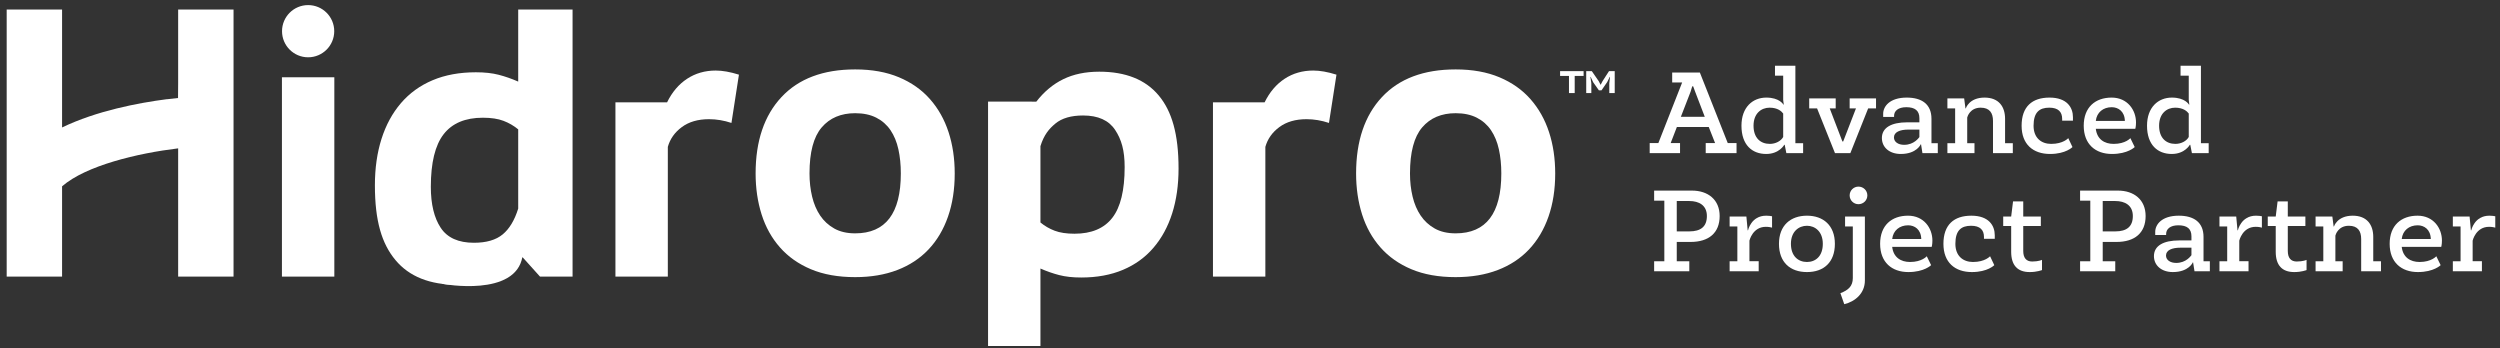
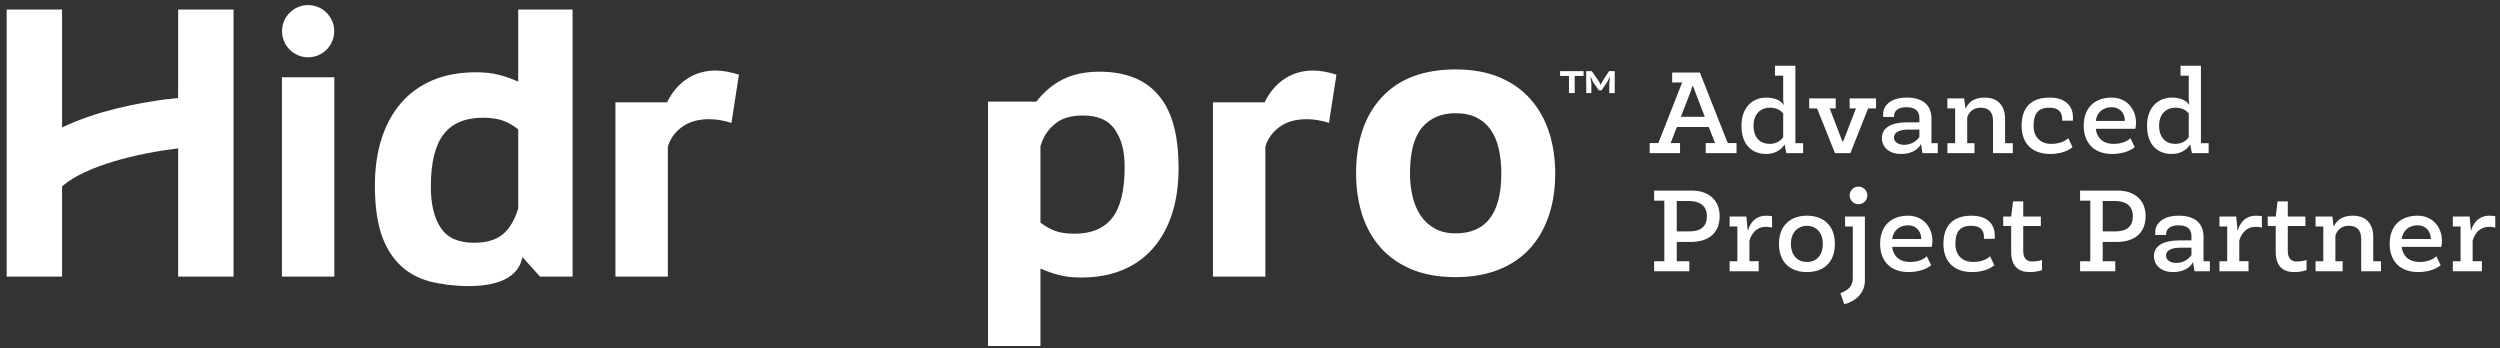
<svg xmlns="http://www.w3.org/2000/svg" width="330px" height="46px" viewBox="0 0 330 46" version="1.1">
  <rect x="0" y="0" width="330" height="46" fill="#333333" stroke="none" />
  <title>Group</title>
  <g id="Page-1" stroke="none" stroke-width="1" fill="none" fill-rule="evenodd">
    <g id="hidropro_r_20220214134454" transform="translate(-438, -470)" fill="#FFFFFF">
      <g id="Group" transform="translate(438.882, 470.672)">
        <path d="M211.545,10.312 L211.642,9.483 L211.602,9.483 L211.264,10.167 L210.516,11.252 L210.17,11.252 L209.411,10.175 L209.087,9.483 L209.047,9.483 L209.174,10.304 L209.174,11.614 L208.499,11.614 L208.499,8.719 L209.238,8.719 L210.153,10.046 L210.396,10.52 L210.404,10.52 L210.661,10.03 L211.505,8.719 L212.261,8.719 L212.261,11.614 L211.545,11.614 L211.545,10.312 Z M208.153,9.347 L206.979,9.347 L206.979,11.614 L206.223,11.614 L206.223,9.347 L205.05,9.347 L205.05,8.719 L208.153,8.719 L208.153,9.347 Z" id="Fill-1" />
        <path d="M220.992,14.747 L224.148,14.747 L222.879,11.436 C222.833,11.297 222.616,10.724 222.616,10.724 L222.492,10.724 C222.492,10.724 222.322,11.297 222.276,11.436 L220.992,14.747 Z M227.181,18.213 L228.341,18.213 L228.341,19.544 L224.272,19.544 L224.272,18.213 L225.51,18.213 C225.51,18.213 225.138,17.269 224.674,16.094 L220.465,16.094 C220.017,17.269 219.646,18.213 219.646,18.213 L220.883,18.213 L220.883,19.544 L216.876,19.544 L216.876,18.213 L218.021,18.213 L221.162,10.214 L219.847,10.214 L219.847,8.898 L223.498,8.898 L227.181,18.213 Z" id="Fill-2" />
        <path d="M234.499,17.409 L234.499,14.314 C234.283,14.02 233.772,13.541 232.704,13.541 C231.606,13.541 230.584,14.299 230.584,15.923 C230.584,17.532 231.497,18.321 232.735,18.321 C233.493,18.321 234.205,17.95 234.499,17.409 M234.53,13.138 L234.576,13.138 C234.576,13.138 234.499,12.566 234.499,12.519 L234.499,9.316 L233.416,9.316 L233.416,8.001 L236.108,8.001 L236.108,18.229 L237.13,18.229 L237.13,19.544 L234.917,19.544 L234.7,18.445 L234.639,18.445 C234.639,18.445 233.988,19.652 232.256,19.652 C230.399,19.652 228.991,18.461 228.991,15.923 C228.991,13.494 230.461,12.21 232.271,12.21 C234.004,12.21 234.515,13.107 234.53,13.138" id="Fill-4" />
        <polygon id="Fill-6" points="241.337 19.544 238.97 13.633 237.933 13.633 237.933 12.318 241.43 12.318 241.43 13.633 240.641 13.633 242.312 17.997 242.421 17.997 244.107 13.633 243.271 13.633 243.271 12.318 246.753 12.318 246.753 13.633 245.716 13.633 243.364 19.544" />
        <path d="M252.478,16.434 L251.023,16.434 C249.91,16.434 249.12,16.759 249.12,17.47 C249.12,18.059 249.677,18.445 250.466,18.445 C251.797,18.445 252.416,17.486 252.478,17.424 L252.478,16.434 Z M252.663,18.368 C252.663,18.368 252.137,19.652 250.018,19.652 C248.517,19.652 247.527,18.77 247.527,17.548 C247.527,16.186 248.765,15.475 250.869,15.475 L252.478,15.475 L252.478,14.933 C252.478,13.927 251.89,13.479 250.745,13.479 C249.677,13.479 249.136,13.974 249.136,14.624 L249.136,14.763 L247.697,14.763 L247.697,14.345 C247.697,13.386 248.548,12.21 250.807,12.21 C252.772,12.21 254.072,13.061 254.072,15.01 L254.072,18.229 L254.907,18.229 L254.907,19.544 L252.88,19.544 L252.695,18.368 L252.663,18.368 Z" id="Fill-8" />
        <path d="M258.558,13.633 L258.605,13.633 C258.605,13.633 259.023,12.21 261.08,12.21 C262.953,12.21 263.788,13.401 263.788,15.01 L263.788,18.229 L264.809,18.229 L264.809,19.544 L262.194,19.544 L262.194,15.289 C262.194,14.237 261.745,13.541 260.57,13.541 C259.161,13.541 258.821,14.716 258.79,14.84 L258.79,18.229 L259.75,18.229 L259.75,19.544 L256.175,19.544 L256.175,18.229 L257.196,18.229 L257.196,13.633 L256.175,13.633 L256.175,12.318 L258.388,12.318 L258.558,13.633 Z" id="Fill-10" />
        <path d="M267.548,15.923 C267.548,17.548 268.584,18.322 269.869,18.322 C271.478,18.322 272.128,17.563 272.128,17.563 L272.685,18.739 C272.685,18.739 271.818,19.652 269.73,19.652 C267.471,19.652 265.97,18.368 265.97,15.923 C265.97,13.401 267.362,12.21 269.652,12.21 C271.973,12.21 272.747,13.525 272.747,14.794 L272.747,15.258 L271.323,15.258 L271.323,15.026 C271.323,14.097 270.813,13.54 269.621,13.54 C268.322,13.54 267.548,14.144 267.548,15.923" id="Fill-12" />
        <path d="M275.764,15.289 L279.601,15.289 C279.57,14.02 278.719,13.479 277.868,13.479 C276.738,13.479 275.888,14.159 275.764,15.289 M280.978,16.326 L275.764,16.326 C275.918,17.703 276.893,18.322 278.115,18.322 C279.694,18.322 280.328,17.563 280.328,17.563 L280.901,18.739 C280.901,18.739 280.003,19.652 277.899,19.652 C275.717,19.652 274.17,18.368 274.17,15.923 C274.17,13.479 275.702,12.21 277.853,12.21 C279.941,12.21 281.071,13.85 281.071,15.49 C281.071,16.016 280.978,16.326 280.978,16.326" id="Fill-14" />
        <path d="M288.033,17.409 L288.033,14.314 C287.817,14.02 287.306,13.541 286.238,13.541 C285.14,13.541 284.119,14.299 284.119,15.923 C284.119,17.532 285.031,18.321 286.269,18.321 C287.028,18.321 287.739,17.95 288.033,17.409 M288.064,13.138 L288.11,13.138 C288.11,13.138 288.033,12.566 288.033,12.519 L288.033,9.316 L286.95,9.316 L286.95,8.001 L289.642,8.001 L289.642,18.229 L290.664,18.229 L290.664,19.544 L288.451,19.544 L288.234,18.445 L288.173,18.445 C288.173,18.445 287.523,19.652 285.79,19.652 C283.933,19.652 282.525,18.461 282.525,15.923 C282.525,13.494 283.995,12.21 285.805,12.21 C287.538,12.21 288.049,13.107 288.064,13.138" id="Fill-16" />
        <path d="M222.106,29.872 C223.622,29.872 224.427,29.237 224.427,27.845 C224.427,26.421 223.374,25.864 222.121,25.864 L220.45,25.864 L220.45,29.872 L222.106,29.872 Z M217.464,35.132 L217.464,33.817 L218.81,33.817 L218.81,25.818 L217.464,25.818 L217.464,24.487 L222.462,24.487 C224.566,24.487 226.113,25.678 226.113,27.845 C226.113,30.088 224.659,31.264 222.276,31.264 L220.45,31.264 L220.45,33.817 L222.106,33.817 L222.106,35.132 L217.464,35.132 Z" id="Fill-18" />
        <path d="M233.029,29.376 C232.921,29.345 232.627,29.268 232.209,29.268 C230.461,29.268 230.043,31.094 230.043,31.094 L230.043,33.802 L231.265,33.802 L231.265,35.132 L227.428,35.132 L227.428,33.817 L228.449,33.817 L228.449,29.222 L227.428,29.222 L227.428,27.906 L229.641,27.906 L229.811,29.732 L229.857,29.732 C229.857,29.732 230.26,27.798 232.256,27.798 C232.612,27.798 232.905,27.845 233.029,27.875 L233.029,29.376 Z" id="Fill-20" />
        <path d="M239.729,31.512 C239.729,29.887 238.692,29.129 237.64,29.129 C236.557,29.129 235.52,29.887 235.52,31.512 C235.52,33.136 236.479,33.91 237.64,33.91 C238.785,33.91 239.729,33.136 239.729,31.512 M237.64,35.241 C235.427,35.241 233.942,33.956 233.942,31.512 C233.942,29.067 235.489,27.798 237.64,27.798 C239.775,27.798 241.322,29.067 241.322,31.512 C241.322,33.956 239.852,35.241 237.64,35.241" id="Fill-22" />
        <path d="M244.432,26.282 C243.798,26.282 243.272,25.771 243.272,25.121 C243.272,24.472 243.798,23.961 244.432,23.961 C245.082,23.961 245.608,24.472 245.608,25.121 C245.608,25.771 245.082,26.282 244.432,26.282 L244.432,26.282 Z M243.69,29.222 L242.668,29.222 L242.668,27.907 L245.283,27.907 L245.283,36.354 C245.283,38.057 243.984,39.14 242.56,39.48 L242.05,38.026 C243.117,37.623 243.69,37.082 243.69,36.03 L243.69,29.222 Z" id="Fill-24" />
        <path d="M248.888,30.877 L252.725,30.877 C252.694,29.609 251.843,29.067 250.993,29.067 C249.863,29.067 249.012,29.748 248.888,30.877 M254.102,31.914 L248.888,31.914 C249.043,33.291 250.018,33.91 251.24,33.91 C252.818,33.91 253.453,33.152 253.453,33.152 L254.025,34.328 C254.025,34.328 253.128,35.24 251.023,35.24 C248.841,35.24 247.294,33.956 247.294,31.512 C247.294,29.067 248.826,27.798 250.977,27.798 C253.066,27.798 254.195,29.438 254.195,31.079 C254.195,31.605 254.102,31.914 254.102,31.914" id="Fill-26" />
        <path d="M257.228,31.512 C257.228,33.136 258.264,33.91 259.549,33.91 C261.158,33.91 261.808,33.152 261.808,33.152 L262.365,34.328 C262.365,34.328 261.498,35.241 259.41,35.241 C257.151,35.241 255.65,33.956 255.65,31.512 C255.65,28.989 257.042,27.798 259.332,27.798 C261.653,27.798 262.427,29.114 262.427,30.382 L262.427,30.846 L261.003,30.846 L261.003,30.614 C261.003,29.686 260.493,29.129 259.301,29.129 C258.002,29.129 257.228,29.732 257.228,31.512" id="Fill-28" />
        <path d="M266.186,25.911 L266.186,27.907 L268.508,27.907 L268.508,29.16 L266.186,29.16 L266.186,32.455 C266.186,33.368 266.589,33.848 267.362,33.848 C268.213,33.848 268.662,33.631 268.662,33.631 L268.662,34.978 C268.662,34.978 268.012,35.241 267.038,35.241 C265.428,35.241 264.593,34.343 264.593,32.564 L264.593,29.16 L263.541,29.16 L263.541,27.907 L264.593,27.907 L264.84,25.911 L266.186,25.911 Z" id="Fill-30" />
        <path d="M278.332,29.872 C279.848,29.872 280.653,29.237 280.653,27.845 C280.653,26.421 279.601,25.864 278.348,25.864 L276.677,25.864 L276.677,29.872 L278.332,29.872 Z M273.69,35.132 L273.69,33.817 L275.037,33.817 L275.037,25.818 L273.69,25.818 L273.69,24.487 L278.688,24.487 C280.792,24.487 282.34,25.678 282.34,27.845 C282.34,30.088 280.885,31.264 278.502,31.264 L276.677,31.264 L276.677,33.817 L278.332,33.817 L278.332,35.132 L273.69,35.132 Z" id="Fill-32" />
        <path d="M288.389,32.022 L286.935,32.022 C285.821,32.022 285.031,32.347 285.031,33.059 C285.031,33.647 285.588,34.034 286.378,34.034 C287.709,34.034 288.327,33.074 288.389,33.012 L288.389,32.022 Z M288.575,33.956 C288.575,33.956 288.049,35.24 285.929,35.24 C284.428,35.24 283.438,34.358 283.438,33.136 C283.438,31.775 284.676,31.063 286.78,31.063 L288.389,31.063 L288.389,30.521 C288.389,29.516 287.801,29.067 286.656,29.067 C285.588,29.067 285.047,29.562 285.047,30.212 L285.047,30.351 L283.608,30.351 L283.608,29.933 C283.608,28.974 284.459,27.798 286.718,27.798 C288.683,27.798 289.983,28.649 289.983,30.599 L289.983,33.817 L290.818,33.817 L290.818,35.132 L288.791,35.132 L288.606,33.956 L288.575,33.956 Z" id="Fill-34" />
        <path d="M297.688,29.376 C297.58,29.345 297.286,29.268 296.868,29.268 C295.12,29.268 294.702,31.094 294.702,31.094 L294.702,33.802 L295.924,33.802 L295.924,35.132 L292.087,35.132 L292.087,33.817 L293.108,33.817 L293.108,29.222 L292.087,29.222 L292.087,27.906 L294.3,27.906 L294.47,29.732 L294.516,29.732 C294.516,29.732 294.919,27.798 296.914,27.798 C297.27,27.798 297.564,27.845 297.688,27.875 L297.688,29.376 Z" id="Fill-36" />
        <path d="M301.107,25.911 L301.107,27.907 L303.429,27.907 L303.429,29.16 L301.107,29.16 L301.107,32.455 C301.107,33.368 301.51,33.848 302.283,33.848 C303.134,33.848 303.583,33.631 303.583,33.631 L303.583,34.978 C303.583,34.978 302.933,35.241 301.959,35.241 C300.349,35.241 299.514,34.343 299.514,32.564 L299.514,29.16 L298.462,29.16 L298.462,27.907 L299.514,27.907 L299.761,25.911 L301.107,25.911 Z" id="Fill-38" />
        <path d="M307.157,29.222 L307.203,29.222 C307.203,29.222 307.621,27.798 309.679,27.798 C311.551,27.798 312.387,28.99 312.387,30.599 L312.387,33.817 L313.408,33.817 L313.408,35.132 L310.793,35.132 L310.793,30.877 C310.793,29.825 310.344,29.129 309.168,29.129 C307.76,29.129 307.42,30.305 307.389,30.429 L307.389,33.817 L308.348,33.817 L308.348,35.132 L304.774,35.132 L304.774,33.817 L305.795,33.817 L305.795,29.222 L304.774,29.222 L304.774,27.906 L306.987,27.906 L307.157,29.222 Z" id="Fill-40" />
        <path d="M316.146,30.877 L319.984,30.877 C319.953,29.609 319.102,29.067 318.251,29.067 C317.121,29.067 316.27,29.748 316.146,30.877 M321.361,31.914 L316.146,31.914 C316.301,33.291 317.276,33.91 318.498,33.91 C320.076,33.91 320.711,33.152 320.711,33.152 L321.283,34.328 C321.283,34.328 320.386,35.24 318.282,35.24 C316.1,35.24 314.553,33.956 314.553,31.512 C314.553,29.067 316.085,27.798 318.236,27.798 C320.324,27.798 321.454,29.438 321.454,31.079 C321.454,31.605 321.361,31.914 321.361,31.914" id="Fill-42" />
        <path d="M328.494,29.376 C328.385,29.345 328.092,29.268 327.674,29.268 C325.925,29.268 325.507,31.094 325.507,31.094 L325.507,33.802 L326.73,33.802 L326.73,35.132 L322.893,35.132 L322.893,33.817 L323.914,33.817 L323.914,29.222 L322.893,29.222 L322.893,27.906 L325.105,27.906 L325.275,29.732 L325.322,29.732 C325.322,29.732 325.724,27.798 327.72,27.798 C328.076,27.798 328.37,27.845 328.494,27.875 L328.494,29.376 Z" id="Fill-44" />
        <polygon id="Fill-46" points="80.821 22.951 87.001 22.951 87.001 18.449 80.821 18.449" />
        <polygon id="Fill-48" points="36.333 35.84 43.25 35.84 43.25 9.528 36.333 9.528" />
-         <path d="M105.973,22.225 C105.973,23.312 106.088,24.333 106.319,25.288 C106.549,26.244 106.903,27.075 107.381,27.783 C107.858,28.492 108.476,29.06 109.234,29.488 C109.991,29.916 110.914,30.13 112.001,30.13 C116.018,30.13 118.027,27.495 118.027,22.225 C118.027,21.073 117.92,20.011 117.706,19.039 C117.492,18.068 117.146,17.228 116.669,16.519 C116.191,15.812 115.565,15.259 114.792,14.864 C114.017,14.469 113.087,14.271 112.001,14.271 C110.123,14.271 108.649,14.897 107.579,16.149 C106.508,17.401 105.973,19.426 105.973,22.225 M98.859,22.225 C98.859,17.944 99.995,14.585 102.268,12.148 C104.54,9.71 107.784,8.491 112.001,8.491 C114.207,8.491 116.133,8.837 117.78,9.528 C119.427,10.22 120.794,11.184 121.881,12.419 C122.968,13.654 123.783,15.103 124.326,16.766 C124.87,18.43 125.141,20.249 125.141,22.225 C125.141,24.333 124.845,26.236 124.252,27.931 C123.66,29.628 122.803,31.068 121.683,32.254 C120.563,33.439 119.188,34.346 117.558,34.971 C115.928,35.597 114.075,35.909 112.001,35.909 C109.76,35.909 107.817,35.564 106.171,34.872 C104.524,34.181 103.157,33.218 102.07,31.983 C100.983,30.748 100.176,29.299 99.65,27.635 C99.123,25.972 98.859,24.169 98.859,22.225" id="Fill-49" />
        <path d="M185.237,22.225 C185.237,23.312 185.352,24.333 185.582,25.288 C185.813,26.244 186.167,27.075 186.645,27.783 C187.122,28.492 187.74,29.06 188.497,29.488 C189.254,29.916 190.177,30.13 191.264,30.13 C195.282,30.13 197.291,27.495 197.291,22.225 C197.291,21.073 197.184,20.011 196.97,19.039 C196.756,18.068 196.409,17.228 195.933,16.519 C195.455,15.812 194.829,15.259 194.055,14.864 C193.281,14.469 192.351,14.271 191.264,14.271 C189.387,14.271 187.912,14.897 186.842,16.149 C185.772,17.401 185.237,19.426 185.237,22.225 M178.123,22.225 C178.123,17.944 179.259,14.585 181.532,12.148 C183.804,9.71 187.048,8.491 191.264,8.491 C193.471,8.491 195.397,8.837 197.044,9.528 C198.691,10.22 200.058,11.184 201.144,12.419 C202.232,13.654 203.046,15.103 203.59,16.766 C204.134,18.43 204.405,20.249 204.405,22.225 C204.405,24.333 204.109,26.236 203.516,27.931 C202.923,29.628 202.066,31.068 200.947,32.254 C199.827,33.439 198.452,34.346 196.821,34.971 C195.191,35.597 193.339,35.909 191.264,35.909 C189.024,35.909 187.081,35.564 185.434,34.872 C183.787,34.181 182.421,33.218 181.334,31.983 C180.247,30.748 179.44,29.299 178.913,27.635 C178.387,25.972 178.123,24.169 178.123,22.225" id="Fill-50" />
        <path d="M93.595,8.64 C92.178,8.64 90.918,9.002 89.815,9.726 C88.712,10.451 87.831,11.489 87.172,12.839 L86.53,12.839 L86.529,12.837 L80.355,12.837 L80.355,35.84 L87.271,35.84 L87.271,18.717 C87.567,17.664 88.185,16.791 89.124,16.099 C90.062,15.408 91.255,15.061 92.705,15.061 C93.693,15.061 94.682,15.227 95.67,15.556 L96.658,9.183 C95.504,8.821 94.483,8.64 93.595,8.64" id="Fill-51" />
        <path d="M172.469,8.64 C171.052,8.64 169.792,9.002 168.689,9.726 C167.586,10.451 166.705,11.489 166.046,12.839 L165.404,12.839 L165.403,12.837 L159.229,12.837 L159.229,35.84 L166.145,35.84 L166.145,18.717 C166.441,17.664 167.058,16.791 167.998,16.099 C168.936,15.408 170.129,15.061 171.579,15.061 C172.567,15.061 173.556,15.227 174.543,15.556 L175.532,9.183 C174.378,8.821 173.357,8.64 172.469,8.64" id="Fill-52" />
        <path d="M145.942,28.08 C144.856,29.48 143.192,30.179 140.953,30.179 C139.898,30.179 139.026,30.048 138.335,29.784 C137.643,29.521 137.016,29.158 136.457,28.697 L136.457,18.619 C136.917,17.137 137.576,16.343 138.433,15.634 C139.289,14.927 140.508,14.572 142.089,14.572 C144.065,14.572 145.473,15.206 146.313,16.474 C147.152,17.742 147.572,19.179 147.572,21.385 C147.572,24.448 147.029,26.68 145.942,28.08 M152.068,11.929 C150.322,9.837 147.704,8.791 144.213,8.791 C142.402,8.791 140.82,9.122 139.47,9.78 C138.12,10.439 136.934,11.428 135.913,12.744 L135.32,12.744 L135.32,12.743 L129.541,12.743 L129.541,45 L136.457,45 L136.457,34.774 C137.28,35.136 138.103,35.424 138.927,35.638 C139.75,35.852 140.722,35.959 141.842,35.959 C143.916,35.959 145.752,35.621 147.35,34.946 C148.947,34.271 150.289,33.3 151.376,32.031 C152.463,30.764 153.286,29.249 153.847,27.487 C154.406,25.725 154.687,23.757 154.687,21.583 C154.687,17.038 153.814,14.021 152.068,11.929" id="Fill-53" />
        <path d="M36.346,3.445 C36.346,5.348 37.889,6.891 39.791,6.891 C41.694,6.891 43.237,5.348 43.237,3.445 C43.237,1.542 41.694,-1.83684385e-14 39.791,-1.83684385e-14 C37.889,-1.83684385e-14 36.346,1.542 36.346,3.445" id="Fill-54" />
-         <path d="M44.155,7.48 L44.159,7.485 L44.159,7.39 C44.158,7.42 44.156,7.45 44.155,7.48" id="Fill-55" />
        <path d="M7.312,0.587 L0,0.587 L0,35.84 L7.312,35.84 L7.312,26.745 L7.312,23.923 C10.477,21.169 17.308,19.555 22.634,18.911 L22.634,20.694 L22.634,26.745 L22.634,35.84 L29.945,35.84 L29.945,0.587 L22.634,0.587 L22.634,9.527 L22.634,10.296 L22.618,12.265 L21.149,12.429 L21.149,12.421 C17.335,12.915 11.854,13.962 7.312,16.153 L7.312,14.271" id="Fill-56" />
        <path d="M57.679,17.045 C58.806,15.592 60.532,14.867 62.856,14.867 C63.95,14.867 64.855,15.003 65.573,15.277 C66.291,15.549 66.94,15.926 67.521,16.404 L67.521,26.861 C67.043,28.399 66.36,29.535 65.47,30.27 C64.582,31.004 63.318,31.373 61.677,31.373 C59.626,31.373 58.165,30.714 57.294,29.399 C56.423,28.083 55.988,26.28 55.988,23.991 C55.988,20.813 56.551,18.497 57.679,17.045 M51.323,33.664 C53.134,35.833 55.851,36.919 59.473,36.919 C61.353,36.919 62.994,36.576 64.394,35.893 C65.795,35.21 67.026,34.635 68.085,33.269 L70.399,35.84 L74.697,35.84 L74.697,0.587 L67.521,0.587 L67.521,10.099 C66.667,9.723 65.812,9.424 64.958,9.202 C64.104,8.98 63.096,8.869 61.934,8.869 C59.781,8.869 57.876,9.22 56.218,9.92 C54.561,10.62 53.168,11.628 52.04,12.944 C50.913,14.259 50.059,15.832 49.477,17.66 C48.896,19.488 48.605,21.53 48.605,23.786 C48.605,28.501 49.511,31.493 51.323,33.664" id="Fill-57" />
        <path d="M52.967,33.043 C53.092,33.043 57.616,36.815 57.616,36.815 C57.616,36.815 67.189,38.59 68.085,33.186 C68.981,27.781 59.681,34.854 59.681,34.854 L52.967,33.043 Z" id="Fill-58" />
      </g>
    </g>
  </g>
</svg>